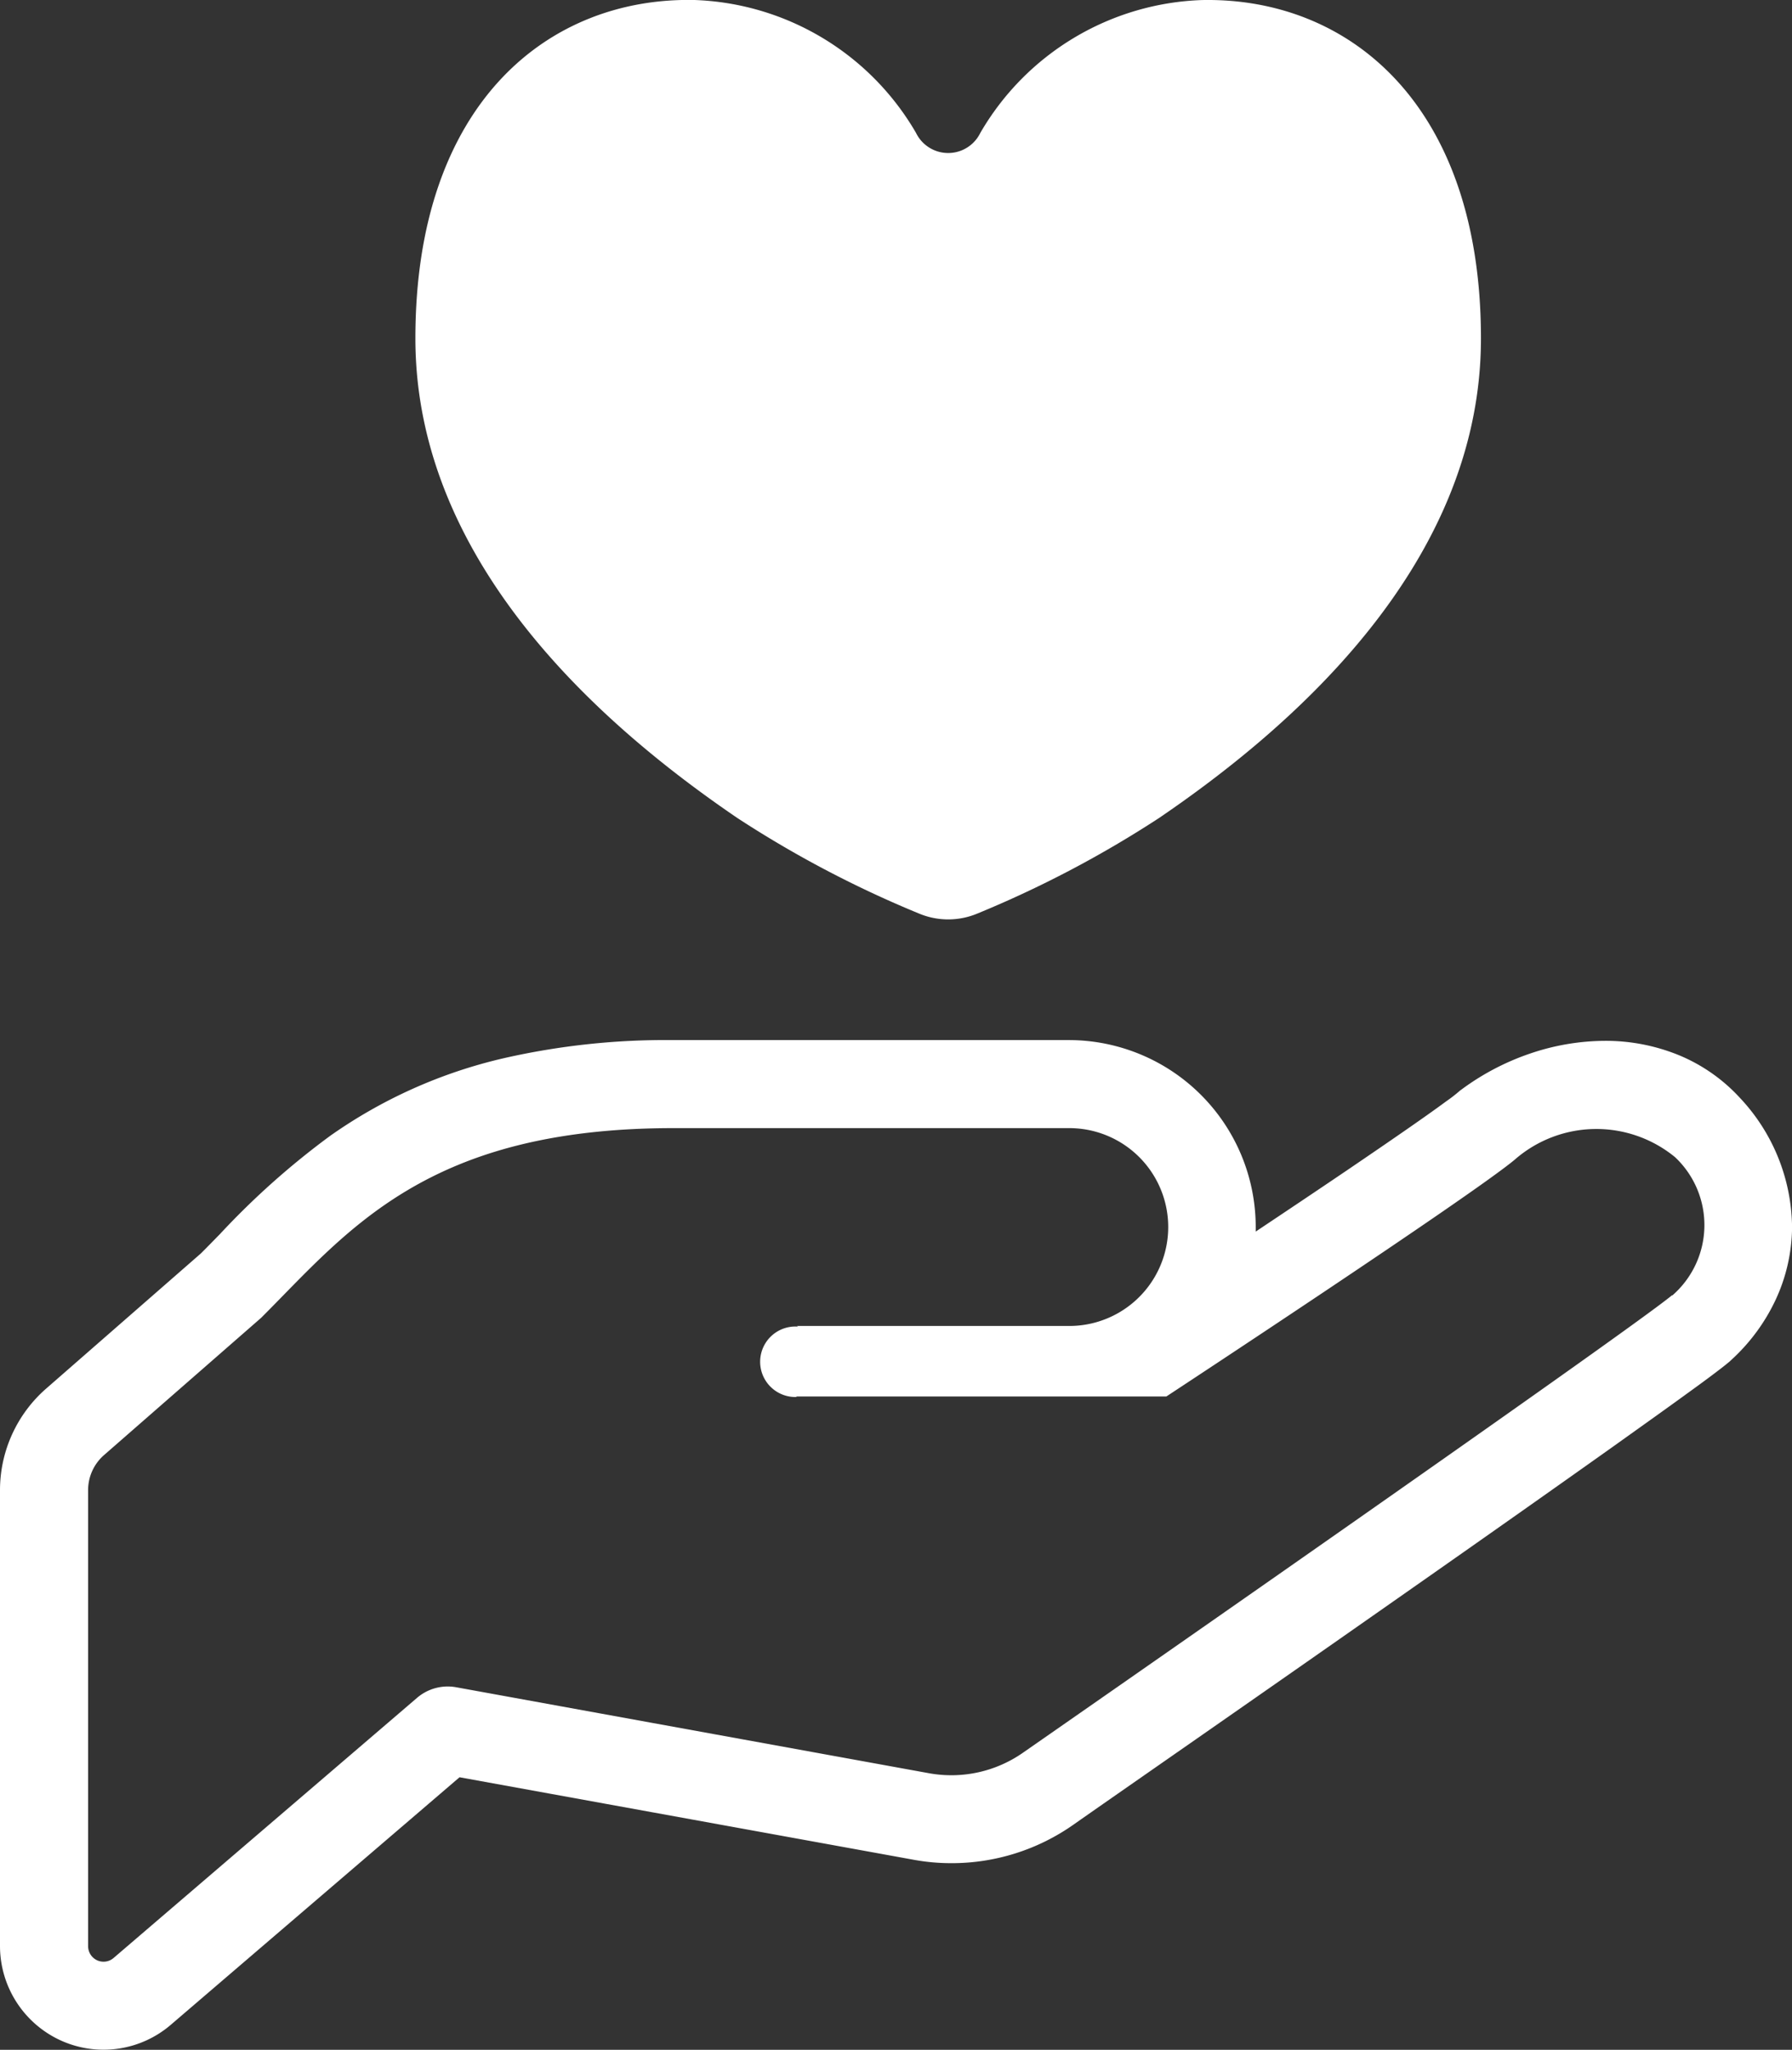
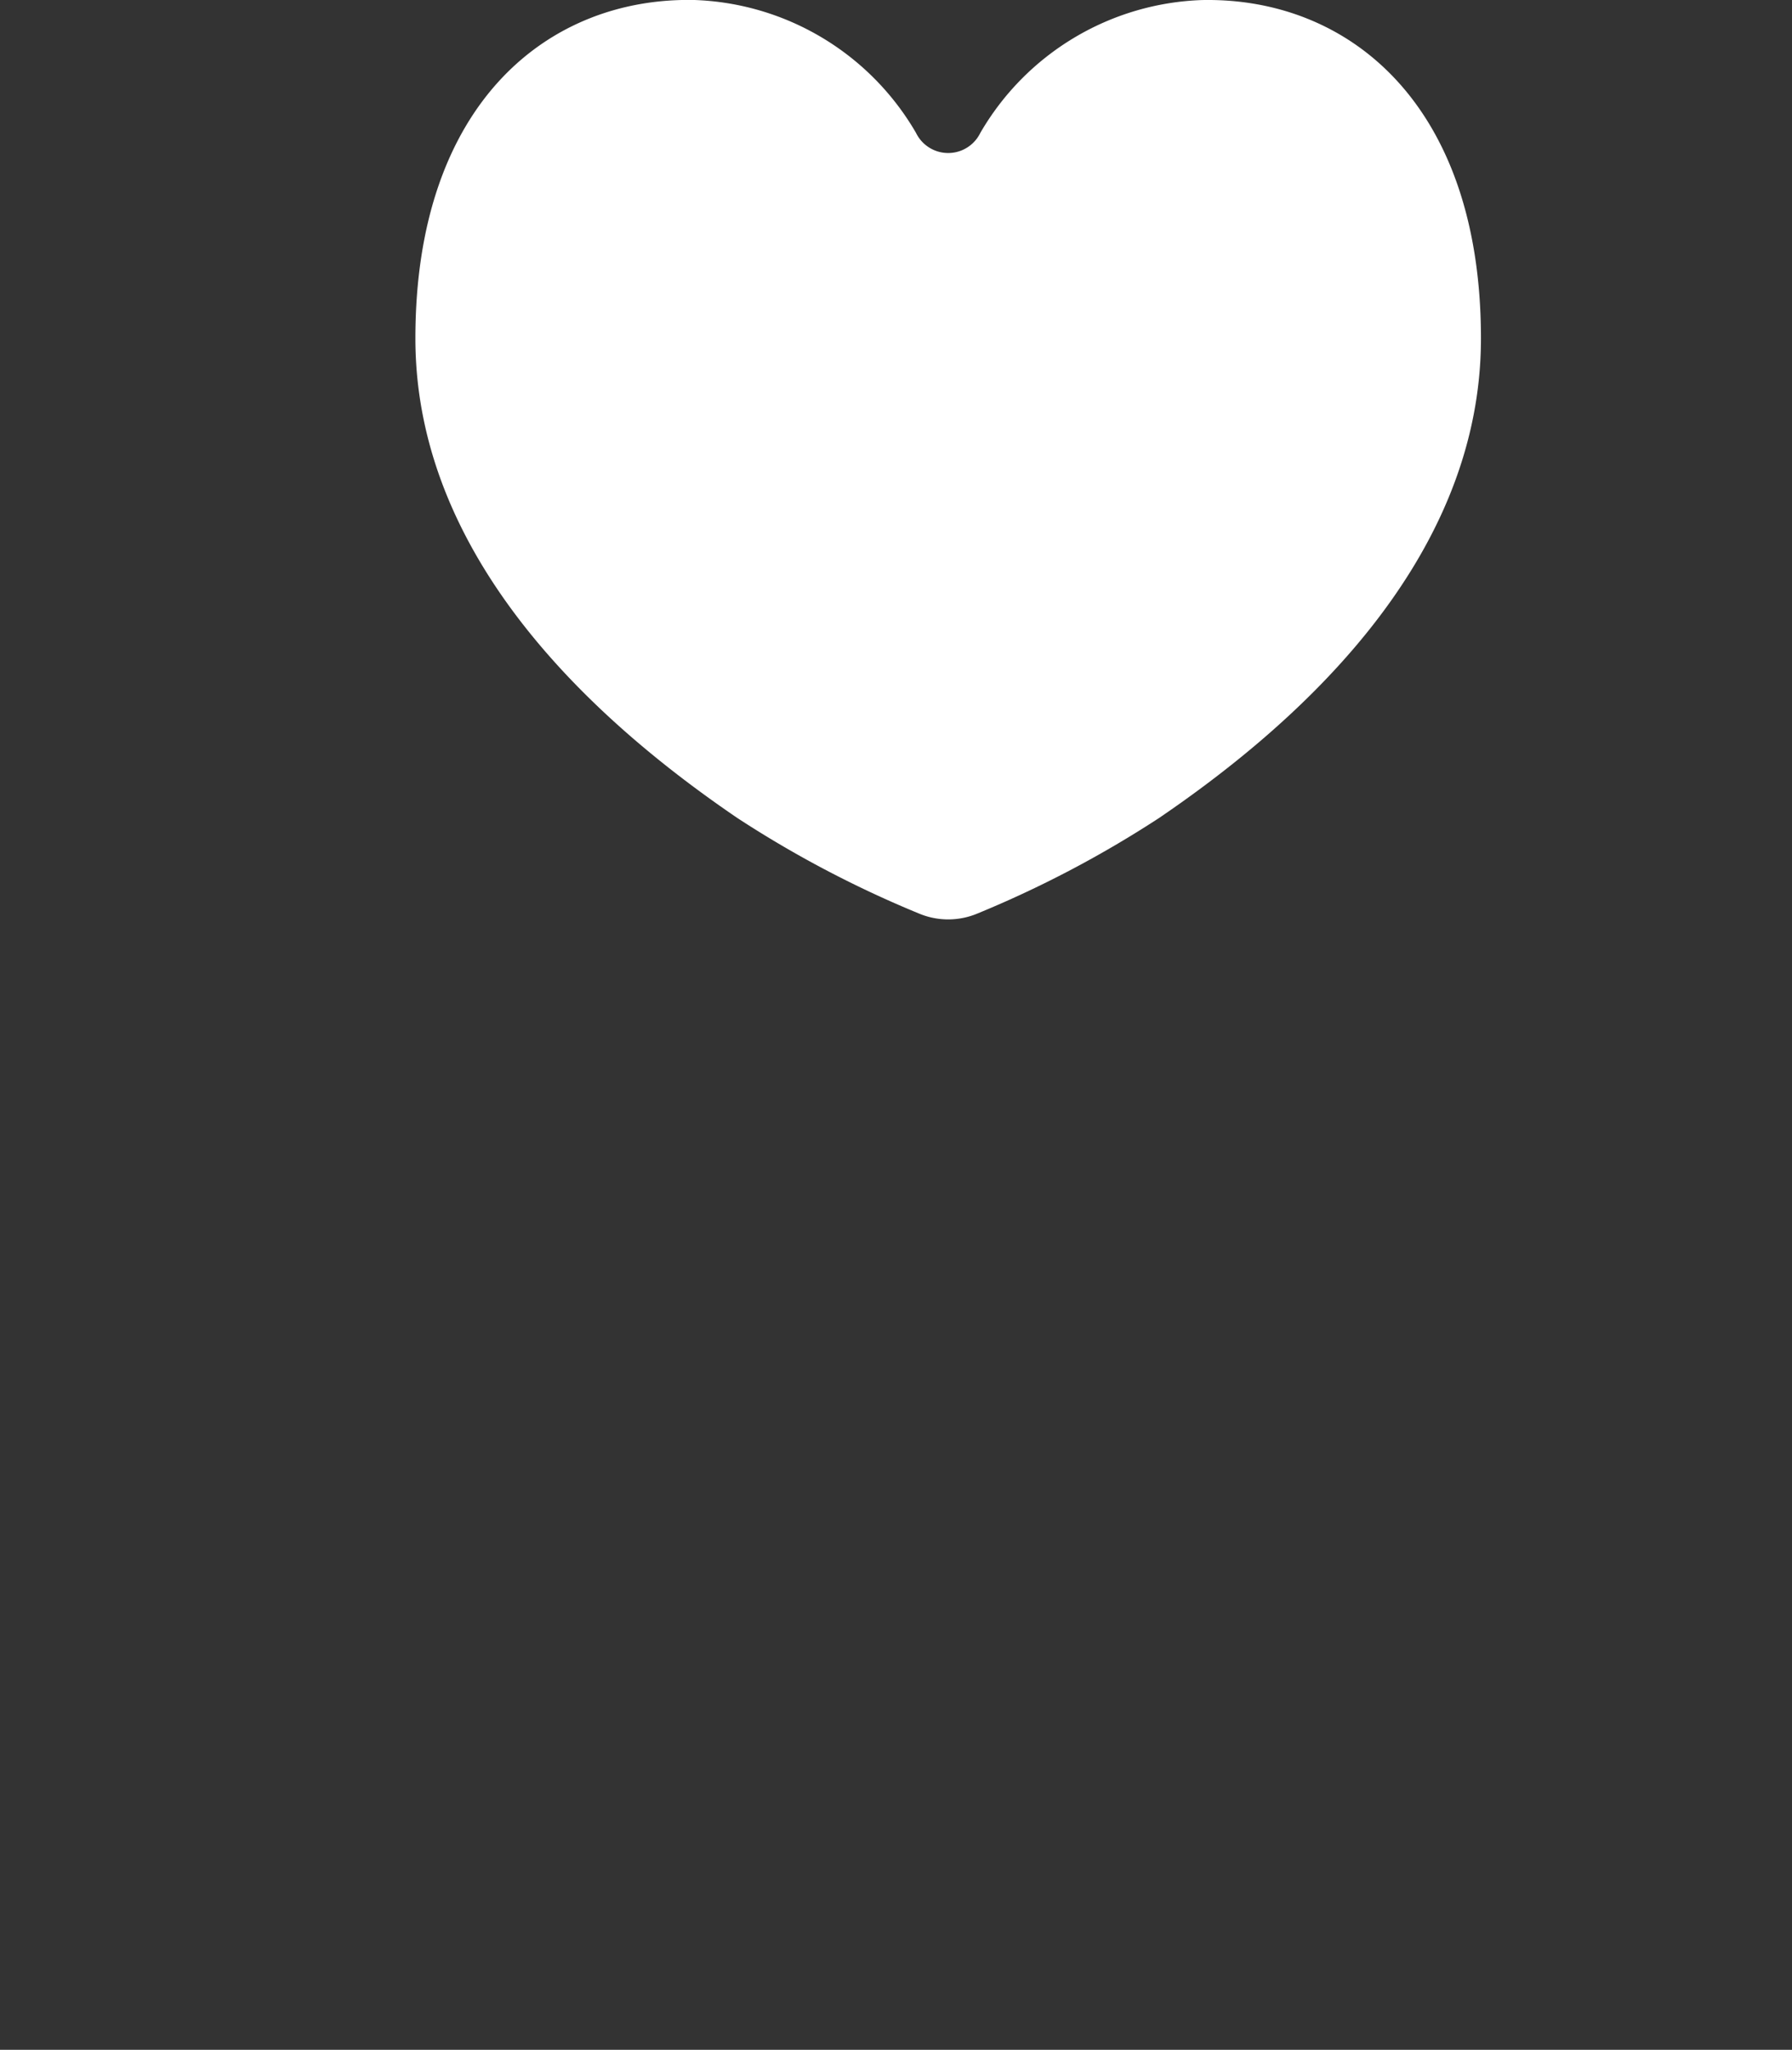
<svg xmlns="http://www.w3.org/2000/svg" width="32.787" height="37.505" viewBox="0 0 32.787 37.505">
  <rect x="0" y="0" width="32.787" height="37.505" fill="#333333" stroke="none" />
  <g id="愛アイコン2" transform="translate(-32.203 0)">
-     <path id="パス_448" data-name="パス 448" d="M397.457,271.922l.006,0,.008-.006Z" transform="translate(-338.498 -251.994)" fill="#fff" />
-     <path id="パス_449" data-name="パス 449" d="M64.035,260.9h0a3.143,3.143,0,0,0-1.108-.776,3.535,3.535,0,0,0-1.364-.265,4.291,4.291,0,0,0-1.36.231,4.584,4.584,0,0,0-1.24.645l-.031.023-.01.006-.036.031c-.041.035-.12.1-.222.17-.36.267-1.026.726-1.815,1.262-.518.351-1.091.735-1.671,1.122,0-.028,0-.057,0-.085a3.422,3.422,0,0,0-3.419-3.419h-7.24a13.343,13.343,0,0,0-3.1.332A9.034,9.034,0,0,0,38.24,261.6a14.44,14.44,0,0,0-2.018,1.8c-.116.118-.229.235-.343.348l-2.833,2.475a2.468,2.468,0,0,0-.843,1.857v8.344a1.9,1.9,0,0,0,1.108,1.723h0a1.89,1.89,0,0,0,2.022-.289l5.278-4.525,8.305,1.509a3.821,3.821,0,0,0,.694.063,3.872,3.872,0,0,0,2.241-.71l0,0c.568-.4,3.347-2.328,6.088-4.25,1.371-.96,2.731-1.918,3.8-2.678.535-.382,1-.713,1.355-.972.179-.129.33-.24.452-.332s.212-.161.276-.215h0l.022-.018.009-.008.028-.026a3.5,3.5,0,0,0,.81-1.1,3.207,3.207,0,0,0,.3-1.3v-.041A3.5,3.5,0,0,0,64.035,260.9Zm-1.24,3.614c-.815.679-11.864,8.362-11.864,8.362a2.289,2.289,0,0,1-1.727.384l-8.656-1.574a.862.862,0,0,0-.711.191l-5.555,4.762a.282.282,0,0,1-.3.044.285.285,0,0,1-.167-.259v-8.343a.851.851,0,0,1,.294-.645l2.874-2.511c1.585-1.584,3.018-3.469,7.544-3.469h7.24a1.81,1.81,0,1,1,0,3.62H46.784l.022.012a.645.645,0,1,0-.042,1.288l.021-.01h6.758s5.56-3.654,6.373-4.332a2.268,2.268,0,0,1,2.935-.046A1.706,1.706,0,0,1,62.8,264.518Z" transform="translate(0 -240.815)" fill="#fff" />
    <path id="パス_450" data-name="パス 450" d="M141.839,14.967a19.907,19.907,0,0,0,3.331,1.751,1.382,1.382,0,0,0,1.053,0,19.958,19.958,0,0,0,3.331-1.751c2.247-1.531,5.89-4.538,5.89-8.775,0-4.3-2.432-6.247-5.106-6.191a4.88,4.88,0,0,0-4.054,2.431.654.654,0,0,1-1.176,0A4.881,4.881,0,0,0,141.055,0c-2.676-.056-5.107,1.892-5.107,6.191C135.948,10.429,139.593,13.436,141.839,14.967Z" transform="translate(-96.145 0)" fill="#fff" />
  </g>
</svg>